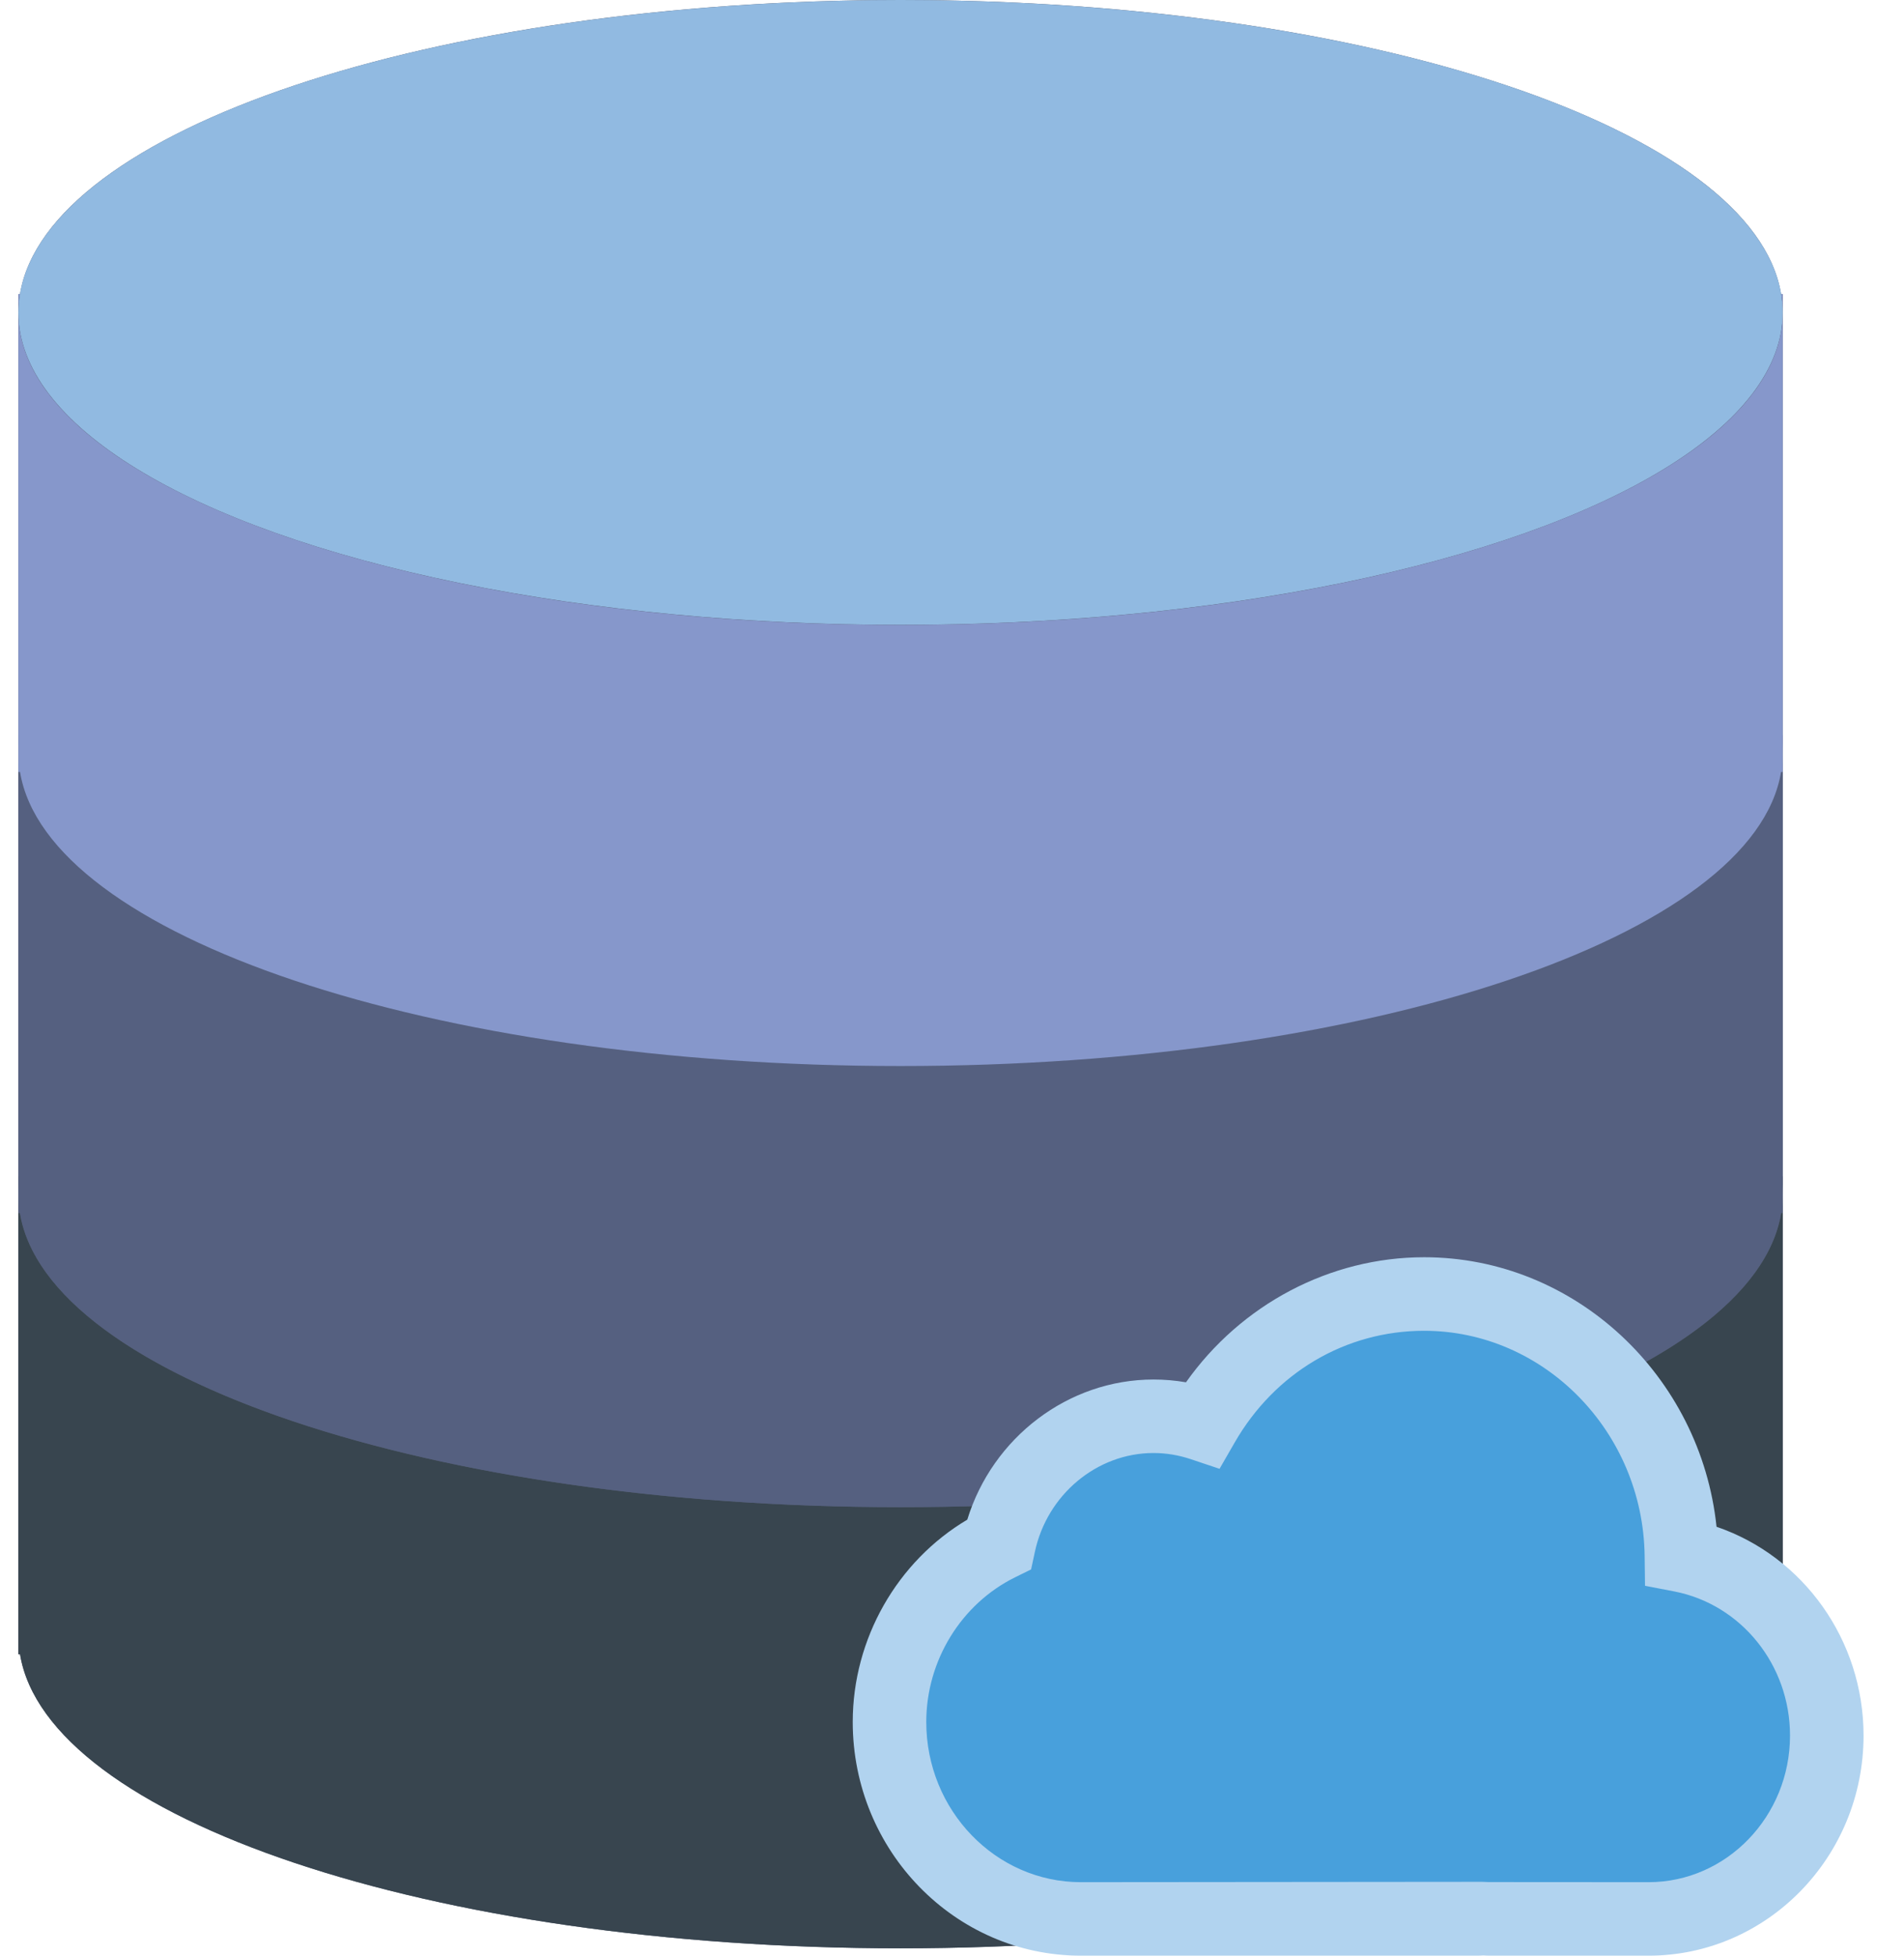
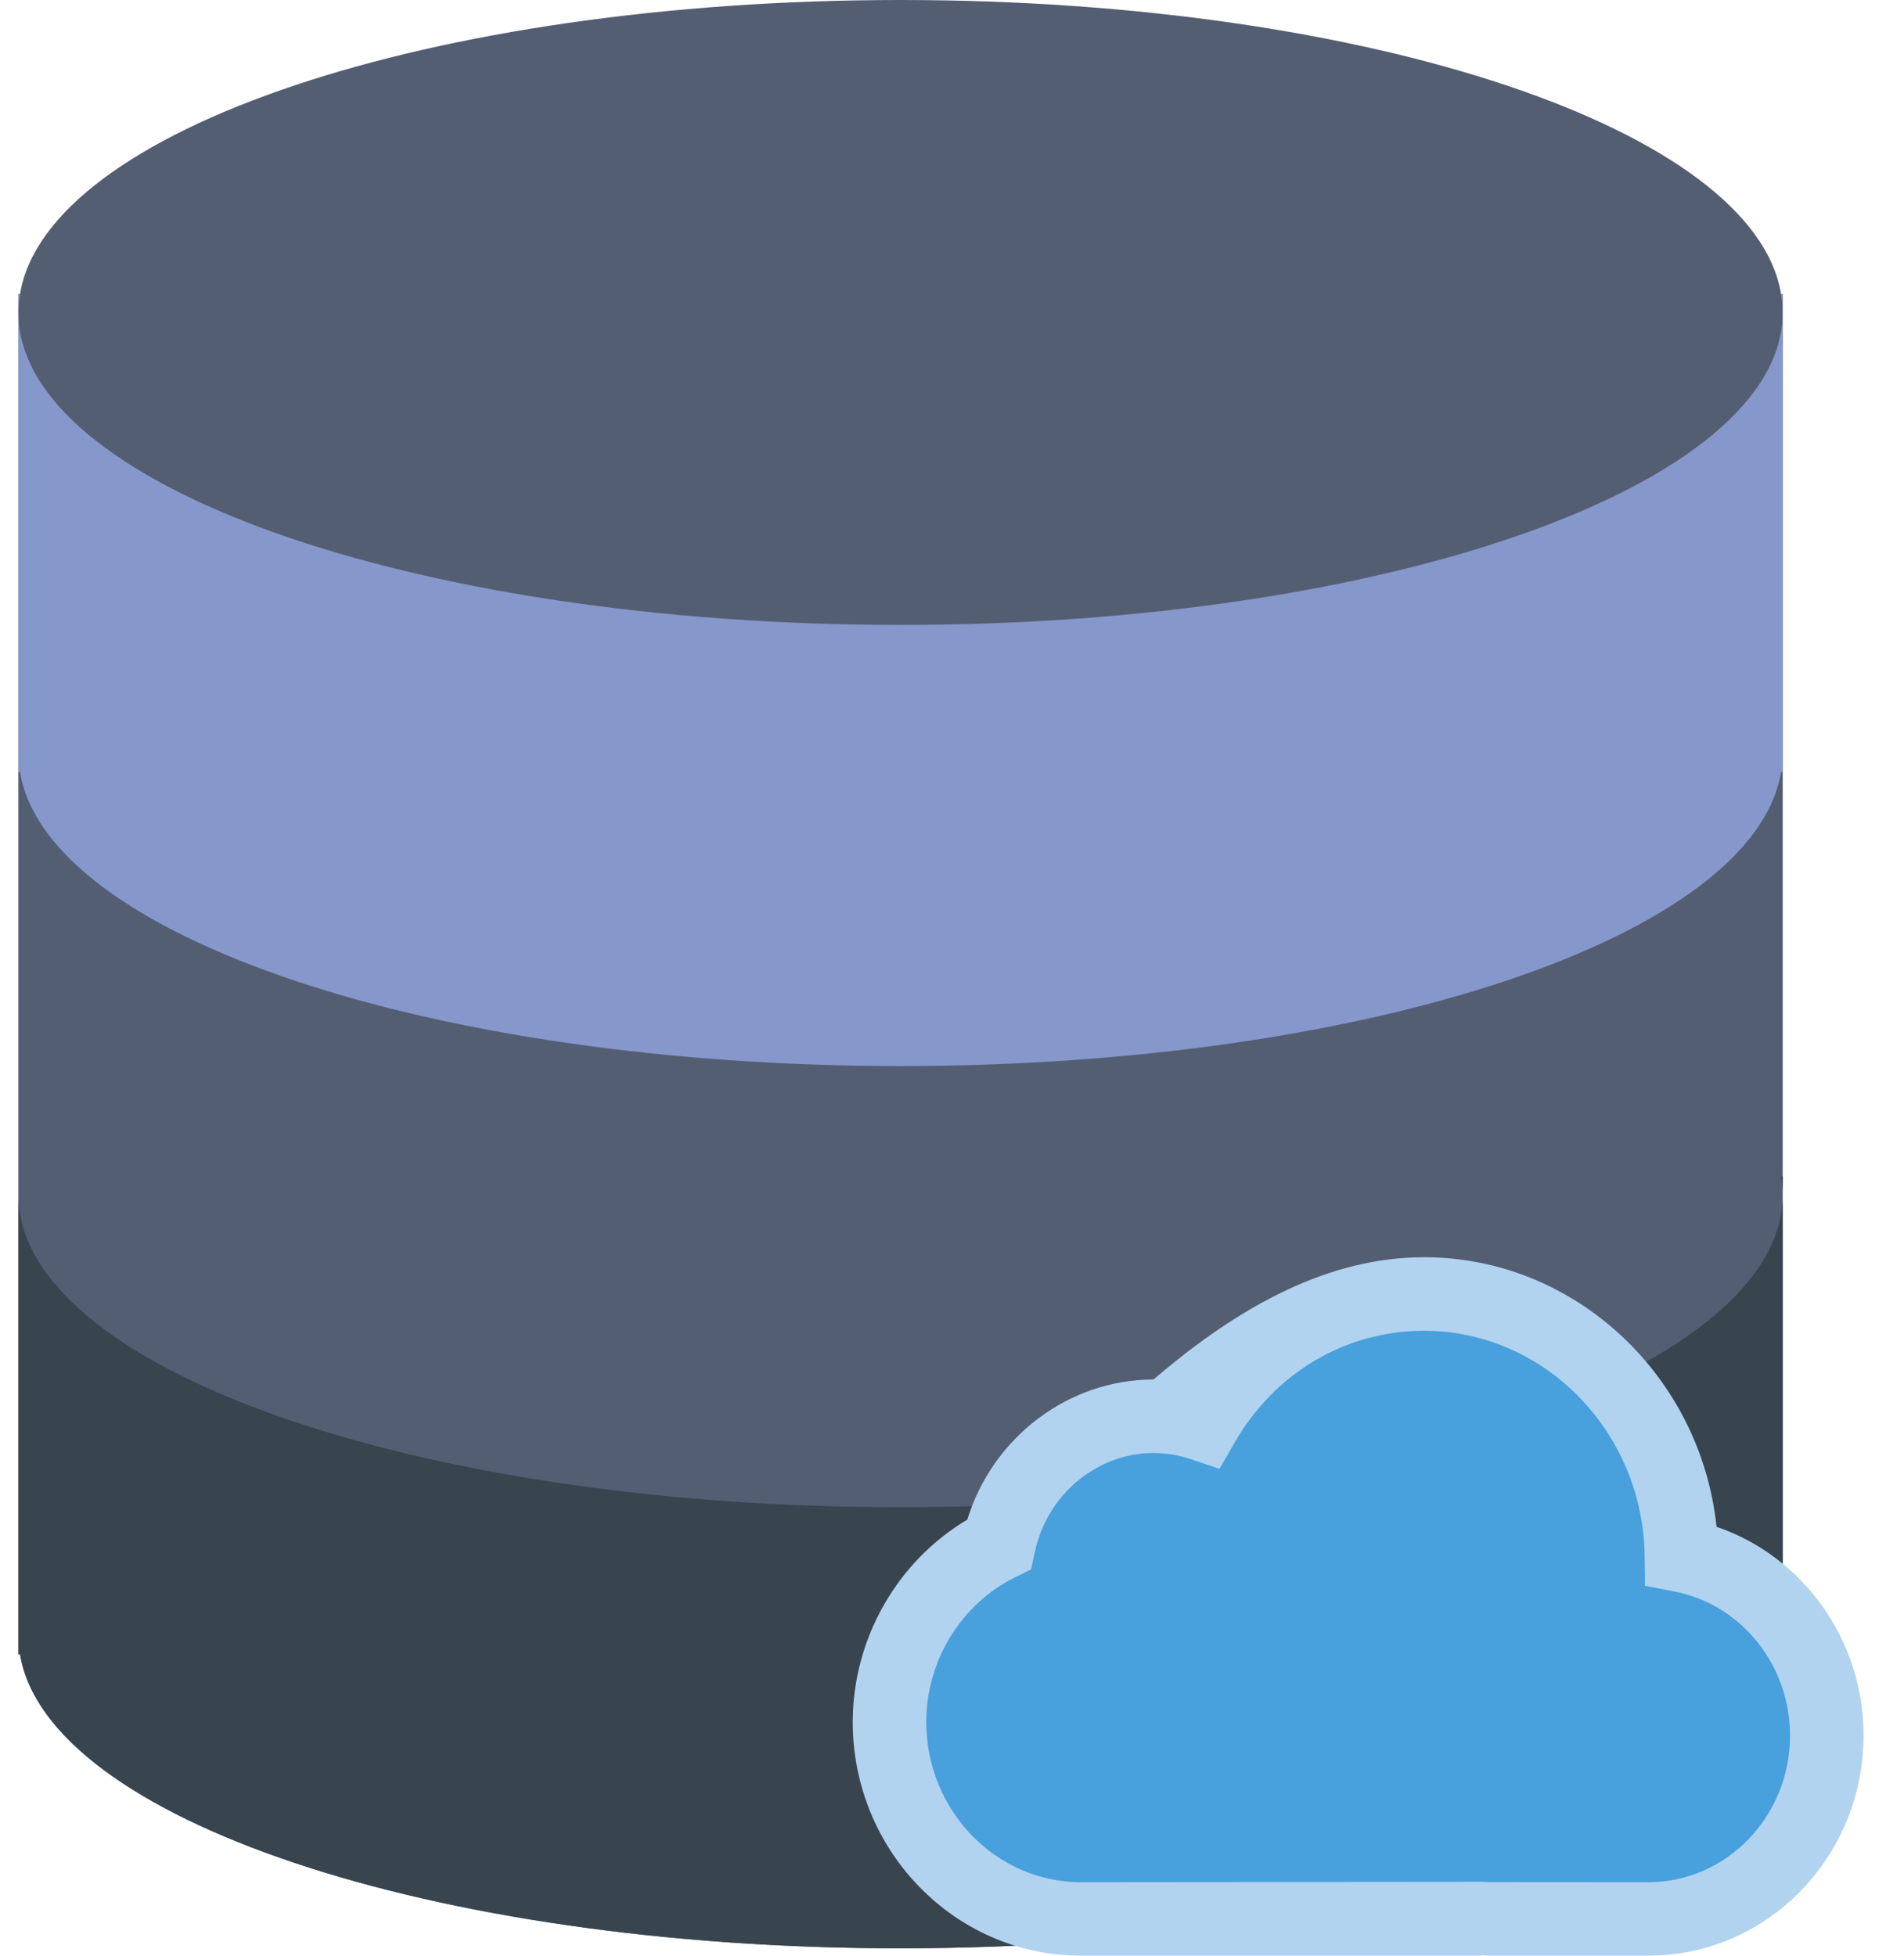
<svg xmlns="http://www.w3.org/2000/svg" width="37px" height="38px" viewBox="0 0 37 38" version="1.1">
  <title>database</title>
  <desc>Created with Sketch.</desc>
  <g id="마루호스팅" stroke="none" stroke-width="1" fill="none" fill-rule="evenodd">
    <g id="mh-mobile-list2" transform="translate(-163, -1335)" fill-rule="nonzero">
      <g id="cloud-db" transform="translate(0, 1285)">
        <g id="database" transform="translate(163, 50)">
          <g id="Group">
            <path d="M34.611,5.714 L34.611,5.714 C34.089,2.527 26.629,0 17.5,0 C8.371,0 0.911,2.527 0.389,5.714 L0.389,5.714 L0.357,5.714 L0.357,6.071 L0.357,14.286 L0.357,14.643 L0.357,15 L0.357,22.857 L0.357,23.214 L0.357,23.571 L0.357,32.143 L0.389,32.143 C0.911,35.329 8.371,37.857 17.5,37.857 C26.629,37.857 34.089,35.329 34.611,32.143 L34.643,32.143 L34.643,23.571 L34.643,23.214 L34.643,22.857 L34.643,15 L34.643,14.643 L34.643,14.286 L34.643,6.071 L34.643,5.714 L34.611,5.714 Z" id="Path" fill="#545E73" />
            <g transform="translate(0, 22.143)" fill="#38454F" id="Path">
              <path d="M17.5,7.143 C8.032,7.143 0.357,4.424 0.357,1.071 L0.357,10 L0.389,10 C0.911,13.186 8.371,15.714 17.5,15.714 C26.629,15.714 34.089,13.186 34.611,10 L34.643,10 L34.643,1.071 C34.643,4.424 26.968,7.143 17.5,7.143 Z" />
-               <path d="M0.357,0.714 L0.357,1.071 C0.357,0.951 0.37,0.833 0.389,0.714 L0.357,0.714 Z" />
              <path d="M34.611,0.714 C34.63,0.833 34.643,0.951 34.643,1.071 L34.643,0.714 L34.611,0.714 Z" />
            </g>
            <g transform="translate(0, 13.571)" fill="#556080" id="Path">
-               <path d="M17.5,7.143 C8.032,7.143 0.357,4.424 0.357,1.071 L0.357,10 L0.389,10 C0.911,13.186 8.371,15.714 17.5,15.714 C26.629,15.714 34.089,13.186 34.611,10 L34.643,10 L34.643,1.071 C34.643,4.424 26.968,7.143 17.5,7.143 Z" />
              <path d="M0.357,0.714 L0.357,1.071 C0.357,0.951 0.37,0.833 0.389,0.714 L0.357,0.714 Z" />
-               <path d="M34.611,0.714 C34.63,0.833 34.643,0.951 34.643,1.071 L34.643,0.714 L34.611,0.714 Z" />
            </g>
-             <ellipse id="Oval" fill="#91BAE1" cx="17.5" cy="6.071" rx="17.143" ry="6.071" />
            <g transform="translate(0, 5)" fill="#8697CB" id="Path">
              <path d="M17.5,7.143 C8.032,7.143 0.357,4.424 0.357,1.071 L0.357,10 L0.389,10 C0.911,13.186 8.371,15.714 17.5,15.714 C26.629,15.714 34.089,13.186 34.611,10 L34.643,10 L34.643,1.071 C34.643,4.424 26.968,7.143 17.5,7.143 Z" />
              <path d="M0.357,0.714 L0.357,1.071 C0.357,0.951 0.37,0.833 0.389,0.714 L0.357,0.714 Z" />
              <path d="M34.611,0.714 C34.63,0.833 34.643,0.951 34.643,1.071 L34.643,0.714 L34.611,0.714 Z" />
            </g>
          </g>
          <g id="Group" transform="translate(16.571, 24.429)">
            <path d="M16.104,5.794 C16.067,2.982 13.844,0.714 11.104,0.714 C9.27,0.714 7.671,1.733 6.801,3.247 C6.5,3.146 6.179,3.09 5.846,3.09 C4.372,3.09 3.142,4.156 2.84,5.579 C1.586,6.196 0.714,7.511 0.714,9.029 C0.714,11.135 2.388,12.857 4.434,12.857 L12.131,12.857 C12.174,12.857 12.216,12.852 12.259,12.851 C12.302,12.852 12.344,12.857 12.388,12.857 L15.466,12.857 C17.371,12.857 18.93,11.254 18.93,9.294 C18.929,7.558 17.706,6.104 16.104,5.794 Z" id="Path" fill="#48A0DC" />
-             <path d="M15.465,13.571 L12.386,13.571 C12.341,13.571 12.296,13.569 12.252,13.566 C12.219,13.569 12.175,13.571 12.13,13.571 L4.434,13.571 C1.989,13.571 0,11.534 0,9.03 C0,7.414 0.864,5.907 2.226,5.099 C2.716,3.503 4.187,2.376 5.844,2.376 C6.056,2.376 6.267,2.394 6.476,2.43 C7.544,0.919 9.271,0 11.104,0 C14.034,0 16.479,2.304 16.786,5.237 C18.47,5.813 19.643,7.436 19.643,9.294 C19.643,11.652 17.769,13.571 15.465,13.571 Z M12.224,12.136 L12.357,12.141 L15.465,12.143 C16.981,12.143 18.214,10.864 18.214,9.294 C18.214,7.924 17.269,6.748 15.967,6.494 L15.396,6.384 L15.389,5.803 C15.358,3.391 13.436,1.429 11.104,1.429 C9.579,1.429 8.202,2.242 7.42,3.604 L7.128,4.111 L6.573,3.925 C6.336,3.845 6.091,3.804 5.845,3.804 C4.745,3.804 3.775,4.614 3.539,5.727 L3.466,6.066 L3.155,6.219 C2.106,6.737 1.429,7.84 1.429,9.03 C1.429,10.746 2.777,12.143 4.434,12.143 L12.224,12.136 Z" id="Shape" fill="#B1D3EF" />
+             <path d="M15.465,13.571 L12.386,13.571 C12.341,13.571 12.296,13.569 12.252,13.566 C12.219,13.569 12.175,13.571 12.13,13.571 L4.434,13.571 C1.989,13.571 0,11.534 0,9.03 C0,7.414 0.864,5.907 2.226,5.099 C2.716,3.503 4.187,2.376 5.844,2.376 C7.544,0.919 9.271,0 11.104,0 C14.034,0 16.479,2.304 16.786,5.237 C18.47,5.813 19.643,7.436 19.643,9.294 C19.643,11.652 17.769,13.571 15.465,13.571 Z M12.224,12.136 L12.357,12.141 L15.465,12.143 C16.981,12.143 18.214,10.864 18.214,9.294 C18.214,7.924 17.269,6.748 15.967,6.494 L15.396,6.384 L15.389,5.803 C15.358,3.391 13.436,1.429 11.104,1.429 C9.579,1.429 8.202,2.242 7.42,3.604 L7.128,4.111 L6.573,3.925 C6.336,3.845 6.091,3.804 5.845,3.804 C4.745,3.804 3.775,4.614 3.539,5.727 L3.466,6.066 L3.155,6.219 C2.106,6.737 1.429,7.84 1.429,9.03 C1.429,10.746 2.777,12.143 4.434,12.143 L12.224,12.136 Z" id="Shape" fill="#B1D3EF" />
          </g>
        </g>
      </g>
    </g>
  </g>
</svg>